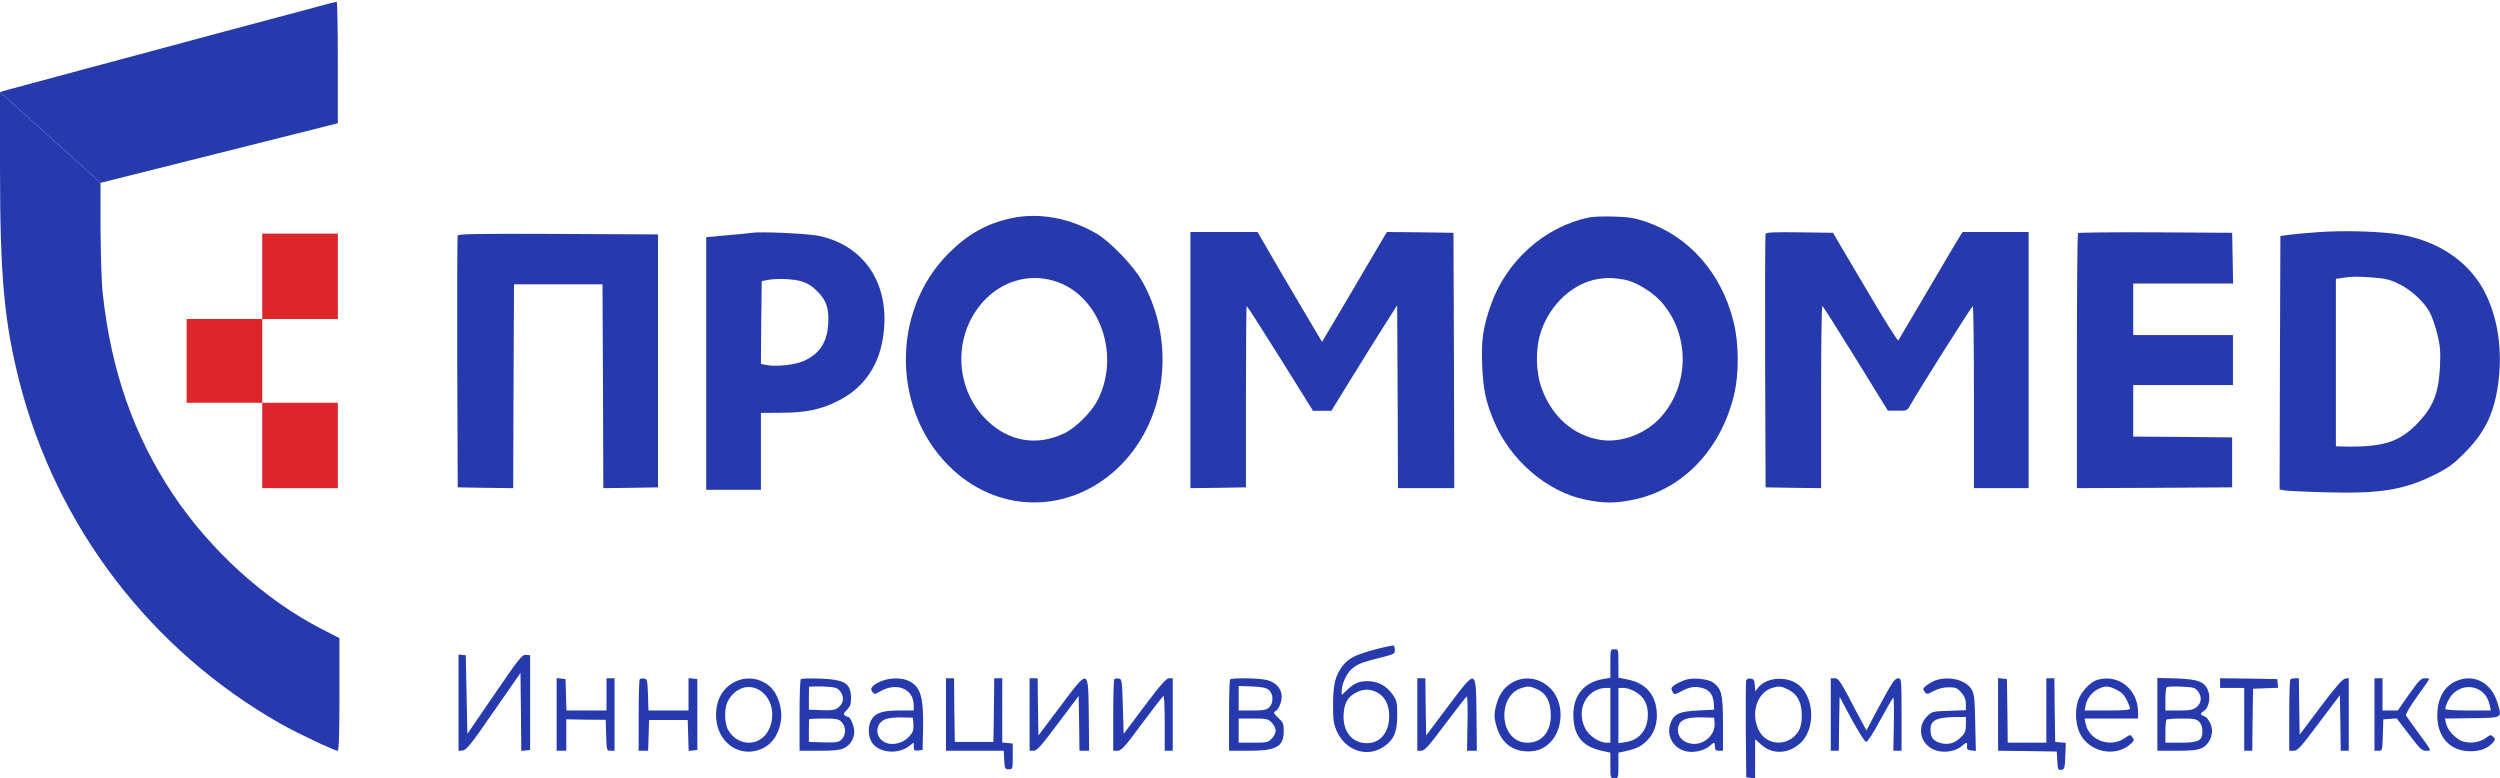
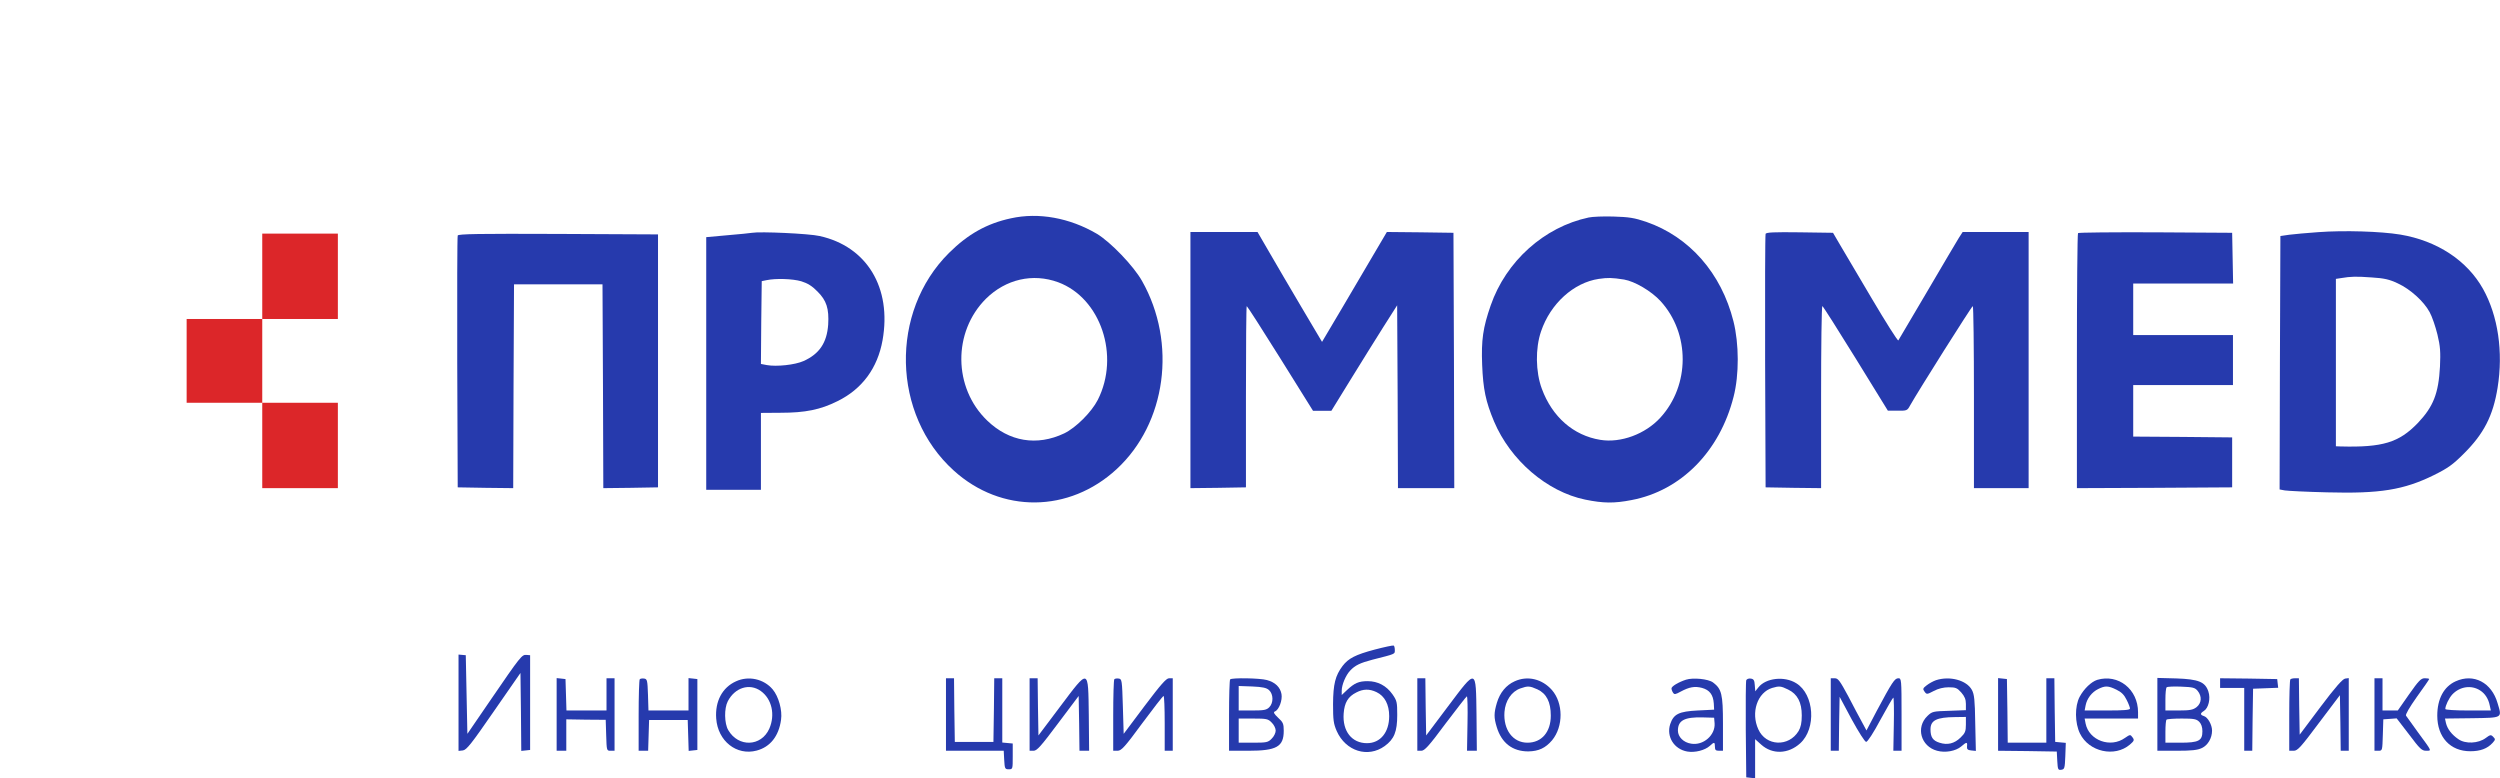
<svg xmlns="http://www.w3.org/2000/svg" width="151" height="47" viewBox="0 0 151 47" fill="none">
  <g clip-path="url(#clip0_798_556)">
-     <path d="M0 10.101V5.556L6.073 11.044V13.818C6.083 15.414 6.131 17.087 6.209 17.759C6.714 22.4 8.084 26.302 10.426 29.825C12.7 33.24 16.004 36.238 19.443 37.999L20.503 38.544V41.94C20.503 44.256 20.473 45.346 20.396 45.346C20.201 45.346 17.957 44.285 16.975 43.73C9.095 39.264 3.401 31.8 1.166 23.033C0.253 19.413 0 16.679 0 10.101Z" fill="#263AAD" />
-     <path d="M0.515 5.41C0.787 5.332 2.925 4.758 5.247 4.136C5.81 3.985 6.46 3.811 7.154 3.625C9.32 3.045 11.915 2.35 13.652 1.878C14.752 1.585 15.879 1.283 16.829 1.029C17.867 0.751 18.695 0.529 19.045 0.438C19.715 0.253 20.289 0.107 20.337 0.107C20.376 0.097 20.405 1.752 20.405 3.776V7.444L13.244 9.244L6.073 11.044L0 5.556L0.515 5.41Z" fill="#263AAD" />
    <path d="M61.06 13.186C59.612 13.497 58.465 14.139 57.319 15.278C53.733 18.839 53.869 25.048 57.61 28.424C60.477 31.022 64.577 30.983 67.444 28.337C70.446 25.563 71.097 20.718 68.979 16.971C68.464 16.056 67.075 14.616 66.249 14.12C64.606 13.157 62.731 12.816 61.06 13.186ZM63.917 17.049C66.482 18.003 67.658 21.486 66.307 24.152C65.928 24.892 64.986 25.836 64.276 26.177C62.634 26.955 60.953 26.683 59.622 25.398C57.572 23.423 57.542 20.046 59.554 18.041C60.749 16.864 62.381 16.485 63.917 17.049Z" fill="#263AAD" />
    <path d="M95.955 13.137C93.263 13.711 90.96 15.784 90.037 18.45C89.571 19.793 89.464 20.533 89.522 22.031C89.581 23.51 89.736 24.25 90.241 25.457C91.233 27.802 93.438 29.699 95.741 30.176C96.839 30.4 97.49 30.41 98.54 30.205C101.532 29.641 103.874 27.267 104.71 23.958C105.05 22.635 105.04 20.757 104.7 19.404C103.971 16.504 102.047 14.305 99.433 13.4C98.715 13.157 98.403 13.108 97.461 13.079C96.849 13.059 96.169 13.089 95.955 13.137ZM98.093 16.884C98.734 16.991 99.745 17.584 100.298 18.188C102.086 20.144 102.076 23.267 100.289 25.223C99.375 26.225 97.888 26.77 96.654 26.566C95.032 26.303 93.749 25.174 93.127 23.481C92.748 22.459 92.729 21.039 93.079 20.017C93.642 18.343 95.051 17.069 96.567 16.845C97.121 16.767 97.344 16.767 98.093 16.884Z" fill="#263AAD" />
    <path d="M140.02 14.022C139.349 14.071 138.562 14.139 138.271 14.178L137.736 14.256L137.707 21.904L137.688 29.563L137.998 29.621C138.173 29.65 139.33 29.709 140.564 29.738C143.741 29.825 145.189 29.592 147.006 28.697C147.851 28.278 148.153 28.064 148.813 27.402C150.018 26.206 150.582 25.116 150.854 23.422C151.204 21.253 150.883 19.082 149.979 17.457C149.017 15.735 147.2 14.538 144.975 14.168C143.799 13.974 141.584 13.906 140.02 14.022ZM144.829 17.117C145.587 17.467 146.404 18.207 146.753 18.859C146.899 19.121 147.103 19.725 147.22 20.201C147.395 20.922 147.414 21.253 147.375 22.138C147.288 23.763 146.977 24.561 146.034 25.553C144.897 26.731 143.916 27.033 141.36 26.965L141.088 26.955V21.895V16.844L141.409 16.796C141.992 16.698 142.303 16.689 143.246 16.757C144.013 16.805 144.314 16.874 144.829 17.117Z" fill="#263AAD" />
    <path d="M45.426 14.061C45.319 14.081 44.648 14.149 43.949 14.207L42.656 14.324V21.953V29.582H44.308H45.96V27.256V24.94L47.155 24.931C48.632 24.931 49.555 24.746 50.585 24.23C52.072 23.5 53.005 22.235 53.306 20.552C53.87 17.38 52.363 14.888 49.507 14.256C48.885 14.11 45.911 13.974 45.426 14.061ZM48.399 16.99C48.778 17.107 49.05 17.273 49.371 17.603C49.925 18.148 50.08 18.645 50.022 19.608C49.944 20.707 49.487 21.379 48.535 21.807C48.01 22.041 46.903 22.157 46.31 22.05L45.96 21.982L45.979 19.481L46.009 16.981L46.3 16.922C46.854 16.805 47.874 16.835 48.399 16.99Z" fill="#263AAD" />
    <path d="M71.902 21.748V29.484L73.583 29.465L75.255 29.436V23.957C75.255 20.95 75.274 18.488 75.303 18.488C75.332 18.488 76.246 19.909 77.334 21.651L79.307 24.814H79.861H80.414L81.571 22.936C82.202 21.914 83.096 20.474 83.553 19.753L84.388 18.44L84.418 23.957L84.437 29.484H86.138H87.838L87.819 21.768L87.789 14.061L85.778 14.032L83.767 14.012L83.067 15.2C82.678 15.861 81.804 17.35 81.114 18.518L79.851 20.649L78.588 18.518C77.898 17.35 77.023 15.861 76.644 15.2L75.954 14.012H73.933H71.902V21.748Z" fill="#263AAD" />
    <path d="M106.642 14.129C106.613 14.197 106.603 17.671 106.613 21.846L106.642 29.436L108.323 29.465L109.994 29.484V23.986C109.994 20.96 110.024 18.488 110.072 18.488C110.111 18.498 111.015 19.919 112.084 21.651L114.027 24.804H114.61C115.164 24.814 115.203 24.804 115.368 24.492C115.854 23.626 119.089 18.498 119.157 18.488C119.196 18.488 119.226 20.96 119.226 23.986V29.484H120.877H122.529V21.748V14.012H120.537H118.545L118.312 14.372C118.186 14.577 117.321 16.036 116.398 17.613C115.475 19.189 114.688 20.522 114.659 20.561C114.62 20.6 113.901 19.462 113.055 18.031C112.21 16.601 111.335 15.112 111.112 14.742L110.714 14.061L108.702 14.032C107.138 14.012 106.671 14.032 106.642 14.129Z" fill="#263AAD" />
    <path d="M125.513 14.08C125.474 14.11 125.445 17.593 125.445 21.817V29.484L130.139 29.465L134.822 29.436V27.927V26.419L131.839 26.39L128.846 26.37V24.814V23.257H131.858H134.871V21.748V20.24H131.858H128.846V18.683V17.126H131.858H134.88L134.851 15.589L134.822 14.061L130.197 14.032C127.661 14.022 125.542 14.041 125.513 14.08Z" fill="#263AAD" />
    <path d="M15.84 16.688V19.267H13.557H11.273V21.797V24.327H13.557H15.84V26.906V29.484H18.124H20.407V26.906V24.327H18.124H15.84V21.797V19.267H18.124H20.407V16.688V14.11H18.124H15.84V16.688Z" fill="#DC2629" />
    <path d="M27.646 14.226C27.617 14.294 27.607 17.749 27.617 21.894L27.646 29.436L29.317 29.465L30.998 29.484L31.018 23.334L31.047 17.175H33.719H36.391L36.42 23.334L36.44 29.484L38.092 29.465L39.744 29.436V21.797V14.158L33.719 14.129C28.948 14.11 27.675 14.129 27.646 14.226Z" fill="#263AAD" />
    <path d="M83.032 39.234C81.866 39.546 81.448 39.76 81.089 40.227C80.652 40.811 80.525 41.317 80.516 42.523C80.516 43.497 80.545 43.711 80.739 44.158C81.283 45.375 82.624 45.793 83.635 45.063C84.208 44.645 84.393 44.197 84.393 43.185C84.393 42.407 84.373 42.319 84.101 41.93C83.732 41.414 83.217 41.142 82.605 41.142C82.07 41.142 81.808 41.258 81.361 41.677L81.04 41.979V41.716C81.04 41.366 81.283 40.782 81.555 40.499C81.847 40.188 82.148 40.042 82.886 39.848C84.305 39.487 84.247 39.517 84.247 39.264C84.247 39.137 84.218 39.011 84.179 38.991C84.13 38.972 83.625 39.079 83.032 39.234ZM83.139 41.803C83.635 42.037 83.907 42.553 83.907 43.253C83.907 44.236 83.372 44.888 82.566 44.888C81.653 44.888 81.079 44.168 81.157 43.098C81.206 42.436 81.419 42.076 81.925 41.823C82.333 41.609 82.712 41.599 83.139 41.803Z" fill="#263AAD" />
-     <path d="M97.266 40.081V40.938L96.868 41.006C95.702 41.191 95.031 41.979 95.031 43.156C95.031 44.431 95.556 45.093 96.78 45.355L97.266 45.462V46.231C97.266 46.99 97.266 47 97.509 47C97.752 47 97.752 46.99 97.752 46.231V45.462L98.238 45.355C98.889 45.209 99.219 45.034 99.579 44.626C99.948 44.207 100.123 43.614 100.065 42.962C99.977 41.92 99.375 41.259 98.325 41.045L97.752 40.928V40.072C97.752 39.225 97.752 39.215 97.509 39.215C97.266 39.215 97.266 39.225 97.266 40.081ZM97.266 43.205V44.859H97.043C96.586 44.859 95.964 44.441 95.741 43.983C95.167 42.864 95.847 41.57 97.004 41.551H97.266V43.205ZM98.763 41.775C99.278 42.066 99.53 42.504 99.53 43.147C99.53 44.09 99.015 44.713 98.141 44.83L97.752 44.888V43.215V41.551H98.073C98.238 41.551 98.558 41.648 98.763 41.775Z" fill="#263AAD" />
    <path d="M27.695 42.446V45.355L27.958 45.326C28.181 45.297 28.473 44.927 29.823 42.971L31.436 40.646L31.465 43.001L31.485 45.355L31.757 45.326L32.019 45.297V42.436V39.575L31.796 39.556C31.524 39.536 31.446 39.624 29.629 42.281L28.23 44.324L28.181 41.95L28.133 39.575L27.919 39.556L27.695 39.536V42.446Z" fill="#263AAD" />
    <path d="M33.621 43.147V45.346H33.913H34.204V44.392V43.448L35.39 43.468L36.585 43.477L36.614 44.411C36.643 45.336 36.643 45.346 36.876 45.346H37.119V43.156V40.967H36.876H36.633V41.94V42.913H35.419H34.214L34.185 41.959L34.156 41.016L33.893 40.986L33.621 40.957V43.147Z" fill="#263AAD" />
    <path d="M38.642 41.025C38.603 41.064 38.574 42.057 38.574 43.224V45.346H38.866H39.148L39.177 44.412L39.206 43.487H40.372H41.538L41.567 44.421L41.596 45.355L41.858 45.326L42.121 45.297V43.156V41.016L41.858 40.986L41.586 40.957V41.93V42.913H40.372H39.167L39.138 41.959C39.109 41.093 39.089 41.016 38.914 40.986C38.798 40.967 38.681 40.986 38.642 41.025Z" fill="#263AAD" />
    <path d="M44.454 41.152C43.628 41.522 43.181 42.358 43.259 43.4C43.356 44.762 44.493 45.657 45.698 45.336C46.514 45.122 47.039 44.47 47.175 43.477C47.262 42.903 47.029 42.066 46.669 41.638C46.135 41.006 45.212 40.801 44.454 41.152ZM45.95 41.736C46.621 42.212 46.834 43.176 46.465 44.013C45.979 45.102 44.6 45.151 43.987 44.1C43.745 43.691 43.735 42.786 43.958 42.358C44.386 41.531 45.27 41.249 45.95 41.736Z" fill="#263AAD" />
-     <path d="M48.371 41.025C48.322 41.064 48.293 42.057 48.293 43.224V45.346H49.469C50.353 45.346 50.722 45.307 50.975 45.19C51.364 45.005 51.597 44.616 51.597 44.178C51.597 43.876 51.364 43.302 51.227 43.302C51.189 43.302 51.101 43.263 51.033 43.215C50.926 43.156 50.955 43.078 51.15 42.884C51.344 42.679 51.402 42.533 51.402 42.183C51.402 41.269 51.043 41.045 49.508 40.986C48.925 40.967 48.41 40.977 48.371 41.025ZM50.732 41.736C51.004 42.066 50.965 42.465 50.654 42.718C50.431 42.894 50.285 42.913 49.624 42.894L48.856 42.864V42.203C48.866 41.843 48.866 41.522 48.866 41.492C48.876 41.463 49.255 41.453 49.712 41.463C50.45 41.502 50.567 41.531 50.732 41.736ZM50.819 43.594C51.121 43.896 51.111 44.421 50.8 44.694C50.625 44.84 50.45 44.859 49.721 44.84L48.856 44.81V44.149C48.866 43.789 48.866 43.477 48.866 43.448C48.876 43.419 49.274 43.4 49.751 43.4C50.499 43.4 50.654 43.429 50.819 43.594Z" fill="#263AAD" />
-     <path d="M53.305 41.113C53.091 41.181 52.839 41.327 52.741 41.425C52.596 41.58 52.586 41.639 52.693 41.785C52.809 41.95 52.829 41.95 53.15 41.765C54.16 41.181 55.18 41.6 55.19 42.592V42.913H54.306C53.295 42.913 52.839 43.069 52.615 43.507C52.43 43.857 52.43 44.402 52.615 44.762C52.984 45.473 54.209 45.619 54.937 45.045L55.19 44.85V45.103C55.19 45.327 55.229 45.356 55.462 45.327L55.724 45.298L55.754 44.042C55.792 42.047 55.598 41.434 54.831 41.104C54.432 40.928 53.791 40.938 53.305 41.113ZM55.171 43.75C55.19 44.062 55.151 44.217 54.947 44.451C54.646 44.811 54.131 44.996 53.694 44.918C52.829 44.753 52.732 43.653 53.567 43.41C53.733 43.361 54.16 43.322 54.51 43.332L55.141 43.351L55.171 43.75Z" fill="#263AAD" />
    <path d="M57.137 43.156V45.346H58.886H60.625L60.654 45.901C60.683 46.426 60.703 46.465 60.926 46.465C61.169 46.465 61.169 46.455 61.169 45.686V44.908L60.858 44.879L60.538 44.849V42.903V40.967H60.295H60.052L60.032 42.884L60.003 44.811H58.837H57.671L57.642 42.884L57.623 40.967H57.38H57.137V43.156Z" fill="#263AAD" />
    <path d="M62.188 43.156V45.346H62.43C62.635 45.346 62.887 45.054 63.907 43.691L65.151 42.037L65.18 43.691L65.2 45.346H65.491H65.783L65.763 43.176C65.724 40.334 65.783 40.354 64.024 42.689L62.722 44.421L62.693 42.689L62.673 40.967H62.43H62.188V43.156Z" fill="#263AAD" />
    <path d="M67.306 41.025C67.267 41.064 67.238 42.057 67.238 43.224V45.346H67.51C67.734 45.336 67.938 45.122 68.987 43.691C69.658 42.786 70.231 42.047 70.28 42.037C70.319 42.037 70.348 42.777 70.348 43.691V45.346H70.591H70.834V43.156V40.967H70.61C70.445 40.967 70.115 41.337 69.133 42.641L67.87 44.324L67.821 42.67C67.773 41.093 67.763 41.016 67.578 40.986C67.462 40.967 67.345 40.986 67.306 41.025Z" fill="#263AAD" />
    <path d="M74.302 41.035C74.263 41.064 74.234 42.057 74.234 43.224V45.346H75.4C77.111 45.346 77.538 45.102 77.538 44.139C77.538 43.721 77.499 43.623 77.198 43.351C76.945 43.108 76.897 43.02 77.004 42.971C77.247 42.884 77.47 42.29 77.402 41.92C77.324 41.502 77.023 41.21 76.518 41.074C76.1 40.957 74.4 40.928 74.302 41.035ZM76.654 41.687C76.916 41.93 76.926 42.456 76.664 42.718C76.498 42.884 76.343 42.913 75.643 42.913H74.817V42.173V41.434L75.634 41.463C76.265 41.492 76.498 41.541 76.654 41.687ZM76.809 43.643C76.945 43.769 77.052 43.993 77.052 44.129C77.052 44.266 76.945 44.489 76.809 44.616C76.596 44.84 76.498 44.859 75.692 44.859H74.817V44.129V43.4H75.692C76.498 43.4 76.596 43.419 76.809 43.643Z" fill="#263AAD" />
    <path d="M85.606 43.156V45.346H85.848C86.043 45.346 86.305 45.063 87.306 43.711C87.986 42.816 88.559 42.076 88.598 42.057C88.637 42.047 88.657 42.777 88.637 43.691L88.608 45.346H88.909H89.201L89.181 43.176C89.142 40.334 89.201 40.354 87.442 42.689L86.14 44.421L86.111 42.689L86.091 40.967H85.848H85.606V43.156Z" fill="#263AAD" />
    <path d="M91.482 41.152C90.967 41.385 90.598 41.833 90.413 42.446C90.228 43.069 90.228 43.341 90.403 43.915C90.695 44.879 91.356 45.385 92.308 45.385C92.939 45.375 93.348 45.18 93.746 44.713C94.436 43.877 94.426 42.465 93.736 41.677C93.144 41.006 92.259 40.792 91.482 41.152ZM92.862 41.638C93.406 41.891 93.668 42.397 93.668 43.224C93.668 44.217 93.114 44.859 92.259 44.859C91.375 44.859 90.792 44.071 90.87 43.001C90.918 42.329 91.297 41.765 91.832 41.58C92.279 41.424 92.386 41.424 92.862 41.638Z" fill="#263AAD" />
    <path d="M101.832 41.054C101.385 41.2 100.958 41.453 100.958 41.58C100.958 41.638 100.997 41.764 101.055 41.842C101.133 41.959 101.191 41.949 101.512 41.774C102.036 41.492 102.367 41.434 102.804 41.55C103.261 41.677 103.474 41.959 103.513 42.484L103.533 42.864L102.542 42.913C101.405 42.971 101.084 43.127 100.88 43.74C100.637 44.489 101.113 45.258 101.92 45.394C102.376 45.472 102.979 45.316 103.27 45.053C103.542 44.8 103.581 44.81 103.581 45.102C103.581 45.297 103.63 45.345 103.824 45.345H104.067V43.711C104.067 41.93 103.989 41.609 103.465 41.219C103.173 41.005 102.26 40.918 101.832 41.054ZM103.562 43.691C103.61 44.401 102.882 45.044 102.143 44.917C101.686 44.849 101.346 44.508 101.346 44.129C101.346 43.516 101.735 43.302 102.852 43.331L103.533 43.35L103.562 43.691Z" fill="#263AAD" />
    <path d="M105.474 41.084C105.445 41.152 105.435 42.504 105.445 44.081L105.474 46.951L105.746 46.981L106.009 47.01V45.832V44.645L106.378 44.976C107.048 45.579 108.01 45.55 108.729 44.898C109.72 44.003 109.584 41.94 108.496 41.269C107.787 40.821 106.66 40.947 106.213 41.512L106.018 41.755L105.989 41.385C105.97 41.084 105.921 41.006 105.737 40.986C105.62 40.967 105.503 41.016 105.474 41.084ZM108.001 41.648C108.564 41.92 108.827 42.417 108.827 43.215C108.827 43.662 108.768 43.925 108.632 44.159C108.039 45.132 106.66 45.073 106.203 44.052C105.737 43.04 106.145 41.823 107.039 41.551C107.466 41.424 107.563 41.434 108.001 41.648Z" fill="#263AAD" />
    <path d="M110.578 43.156V45.346H110.821H111.064L111.083 43.711L111.113 42.086L111.841 43.448C112.269 44.227 112.638 44.81 112.716 44.81C112.803 44.81 113.173 44.236 113.581 43.468C113.979 42.738 114.329 42.135 114.358 42.135C114.387 42.135 114.407 42.855 114.387 43.74L114.358 45.346H114.611H114.854V43.156C114.854 41.025 114.844 40.967 114.659 40.967C114.436 40.967 114.28 41.21 113.347 42.952L112.735 44.12L112.473 43.633C112.327 43.37 111.948 42.66 111.637 42.057C111.132 41.123 111.025 40.967 110.821 40.967H110.578V43.156Z" fill="#263AAD" />
    <path d="M116.933 41.084C116.767 41.142 116.515 41.279 116.369 41.395C116.136 41.571 116.126 41.619 116.243 41.775C116.369 41.95 116.389 41.95 116.797 41.736C117.069 41.59 117.389 41.512 117.7 41.512C118.118 41.512 118.215 41.551 118.458 41.824C118.662 42.057 118.74 42.242 118.74 42.515V42.894L117.729 42.933C116.758 42.962 116.699 42.972 116.418 43.244C115.699 43.935 116.019 45.084 117.001 45.346C117.496 45.483 118.118 45.366 118.449 45.093C118.789 44.801 118.837 44.801 118.808 45.074C118.789 45.249 118.847 45.307 119.061 45.327L119.342 45.356L119.304 43.672C119.284 42.271 119.245 41.931 119.1 41.668C118.779 41.084 117.768 40.812 116.933 41.084ZM118.74 43.77C118.74 44.169 118.691 44.286 118.419 44.548C118.04 44.918 117.623 45.015 117.146 44.86C116.738 44.733 116.602 44.519 116.602 44.052C116.602 43.507 116.972 43.322 118.089 43.312L118.74 43.303V43.77Z" fill="#263AAD" />
    <path d="M120.684 43.146V45.346L122.462 45.365L124.23 45.394L124.259 45.959C124.289 46.484 124.308 46.523 124.502 46.494C124.697 46.465 124.716 46.406 124.745 45.667L124.774 44.869L124.454 44.84L124.133 44.81L124.104 42.884L124.084 40.967H123.842H123.599V42.913V44.859H122.433H121.267L121.247 42.932L121.218 41.015L120.956 40.986L120.684 40.957V43.146Z" fill="#263AAD" />
    <path d="M126.67 41.064C126.31 41.181 125.873 41.6 125.611 42.086C125.309 42.651 125.319 43.672 125.63 44.305C126.174 45.414 127.729 45.755 128.642 44.976C128.914 44.743 128.924 44.694 128.798 44.529C128.671 44.353 128.652 44.363 128.351 44.568C127.476 45.2 126.174 44.723 125.97 43.701L125.912 43.4H127.525H129.138V43.02C129.138 41.629 127.943 40.685 126.67 41.064ZM127.836 41.658C128.137 41.804 128.302 41.969 128.448 42.271C128.565 42.495 128.652 42.738 128.652 42.797C128.652 42.884 128.273 42.913 127.282 42.913H125.912L125.97 42.612C126.048 42.193 126.349 41.804 126.728 41.619C127.156 41.405 127.34 41.415 127.836 41.658Z" fill="#263AAD" />
    <path d="M130.305 43.147V45.346H131.48C132.374 45.346 132.734 45.307 132.996 45.18C133.356 45.015 133.608 44.577 133.608 44.129C133.608 43.779 133.356 43.331 133.123 43.254C132.88 43.176 132.88 43.088 133.113 42.942C133.395 42.767 133.531 42.193 133.385 41.765C133.191 41.181 132.792 41.025 131.451 40.977L130.305 40.947V43.147ZM132.744 41.736C133.006 42.066 132.977 42.465 132.676 42.709C132.462 42.874 132.277 42.913 131.607 42.913H130.791V42.251C130.791 41.882 130.82 41.551 130.868 41.512C130.907 41.473 131.306 41.453 131.743 41.473C132.462 41.502 132.578 41.531 132.744 41.736ZM132.831 43.594C132.957 43.721 133.025 43.915 133.025 44.168C133.025 44.742 132.802 44.859 131.694 44.859H130.791V44.197C130.791 43.828 130.82 43.497 130.859 43.468C130.888 43.429 131.306 43.4 131.782 43.4C132.51 43.4 132.666 43.429 132.831 43.594Z" fill="#263AAD" />
    <path d="M134.094 41.259V41.551H134.823H135.551V43.448V45.346H135.794H136.037L136.057 43.468L136.086 41.599L136.844 41.57L137.602 41.541L137.572 41.278L137.543 41.016L135.823 40.986L134.094 40.967V41.259Z" fill="#263AAD" />
    <path d="M138.338 41.035C138.299 41.064 138.27 42.057 138.27 43.224V45.346H138.542C138.775 45.346 138.969 45.132 140.067 43.662L141.33 41.989L141.359 43.662L141.379 45.346H141.622H141.865V43.147V40.957L141.651 40.986C141.496 41.006 141.049 41.512 140.164 42.689L138.901 44.373L138.872 42.67L138.853 40.967H138.619C138.503 40.967 138.367 40.996 138.338 41.035Z" fill="#263AAD" />
    <path d="M143.418 43.156V45.345H143.661C143.894 45.345 143.894 45.336 143.923 44.392L143.952 43.448L144.361 43.419L144.759 43.389L145.507 44.362C146.158 45.228 146.275 45.345 146.537 45.345C146.887 45.345 146.906 45.404 146.042 44.226C145.692 43.74 145.371 43.292 145.322 43.224C145.284 43.156 145.527 42.728 145.983 42.085C146.391 41.521 146.722 41.044 146.722 41.015C146.722 40.986 146.605 40.966 146.459 40.966C146.226 40.966 146.09 41.112 145.507 41.939L144.827 42.913H144.37H143.904V41.939V40.966H143.661H143.418V43.156Z" fill="#263AAD" />
    <path d="M148.319 41.152C147.609 41.473 147.211 42.212 147.211 43.224C147.211 44.528 147.998 45.375 149.203 45.375C149.815 45.375 150.233 45.219 150.554 44.869C150.728 44.674 150.728 44.645 150.592 44.509C150.456 44.363 150.408 44.373 150.136 44.577C149.689 44.908 148.911 44.947 148.484 44.645C148.085 44.373 147.823 44.032 147.736 43.672L147.677 43.4L149.31 43.38C151.185 43.351 151.127 43.38 150.855 42.475C150.495 41.22 149.407 40.656 148.319 41.152ZM149.805 41.706C150.097 41.891 150.301 42.212 150.379 42.602L150.447 42.913H149.067C148.28 42.913 147.697 42.874 147.697 42.825C147.697 42.621 147.911 42.174 148.115 41.95C148.571 41.463 149.271 41.356 149.805 41.706Z" fill="#263AAD" />
  </g>
  <defs>
    <clipPath id="clip0_798_556">
      <rect width="151" height="47" fill="white" />
    </clipPath>
  </defs>
</svg>